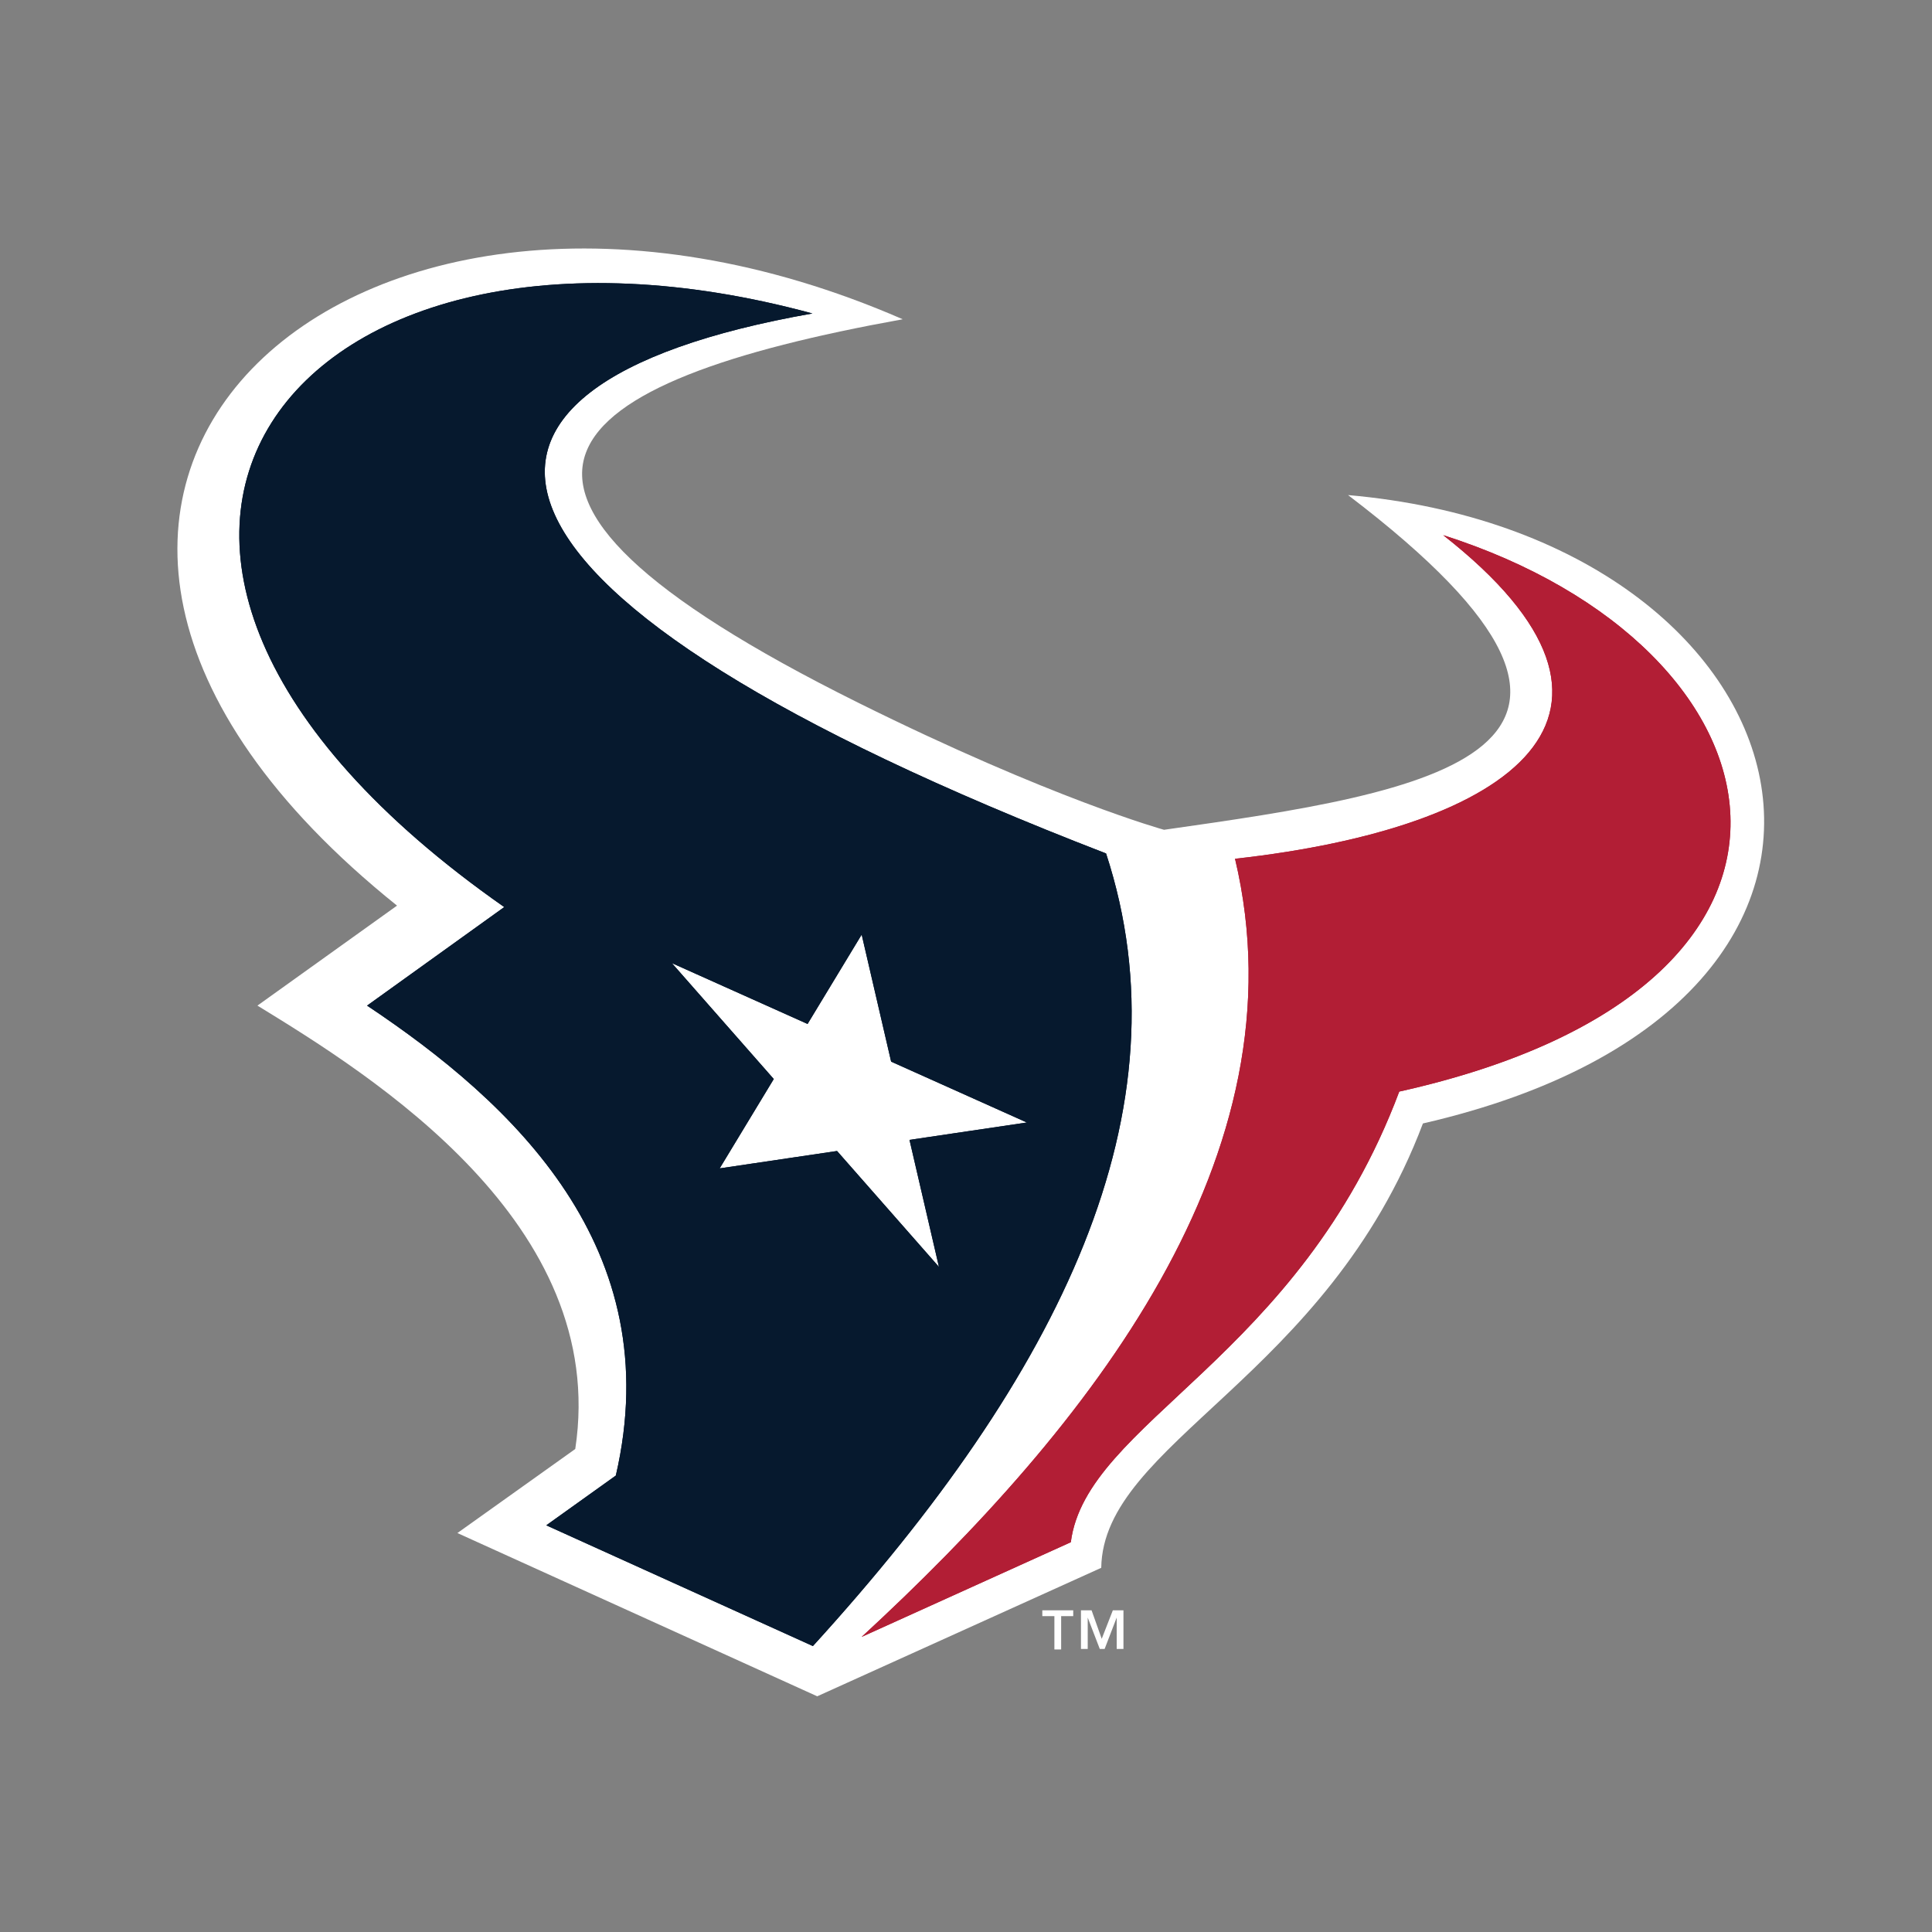
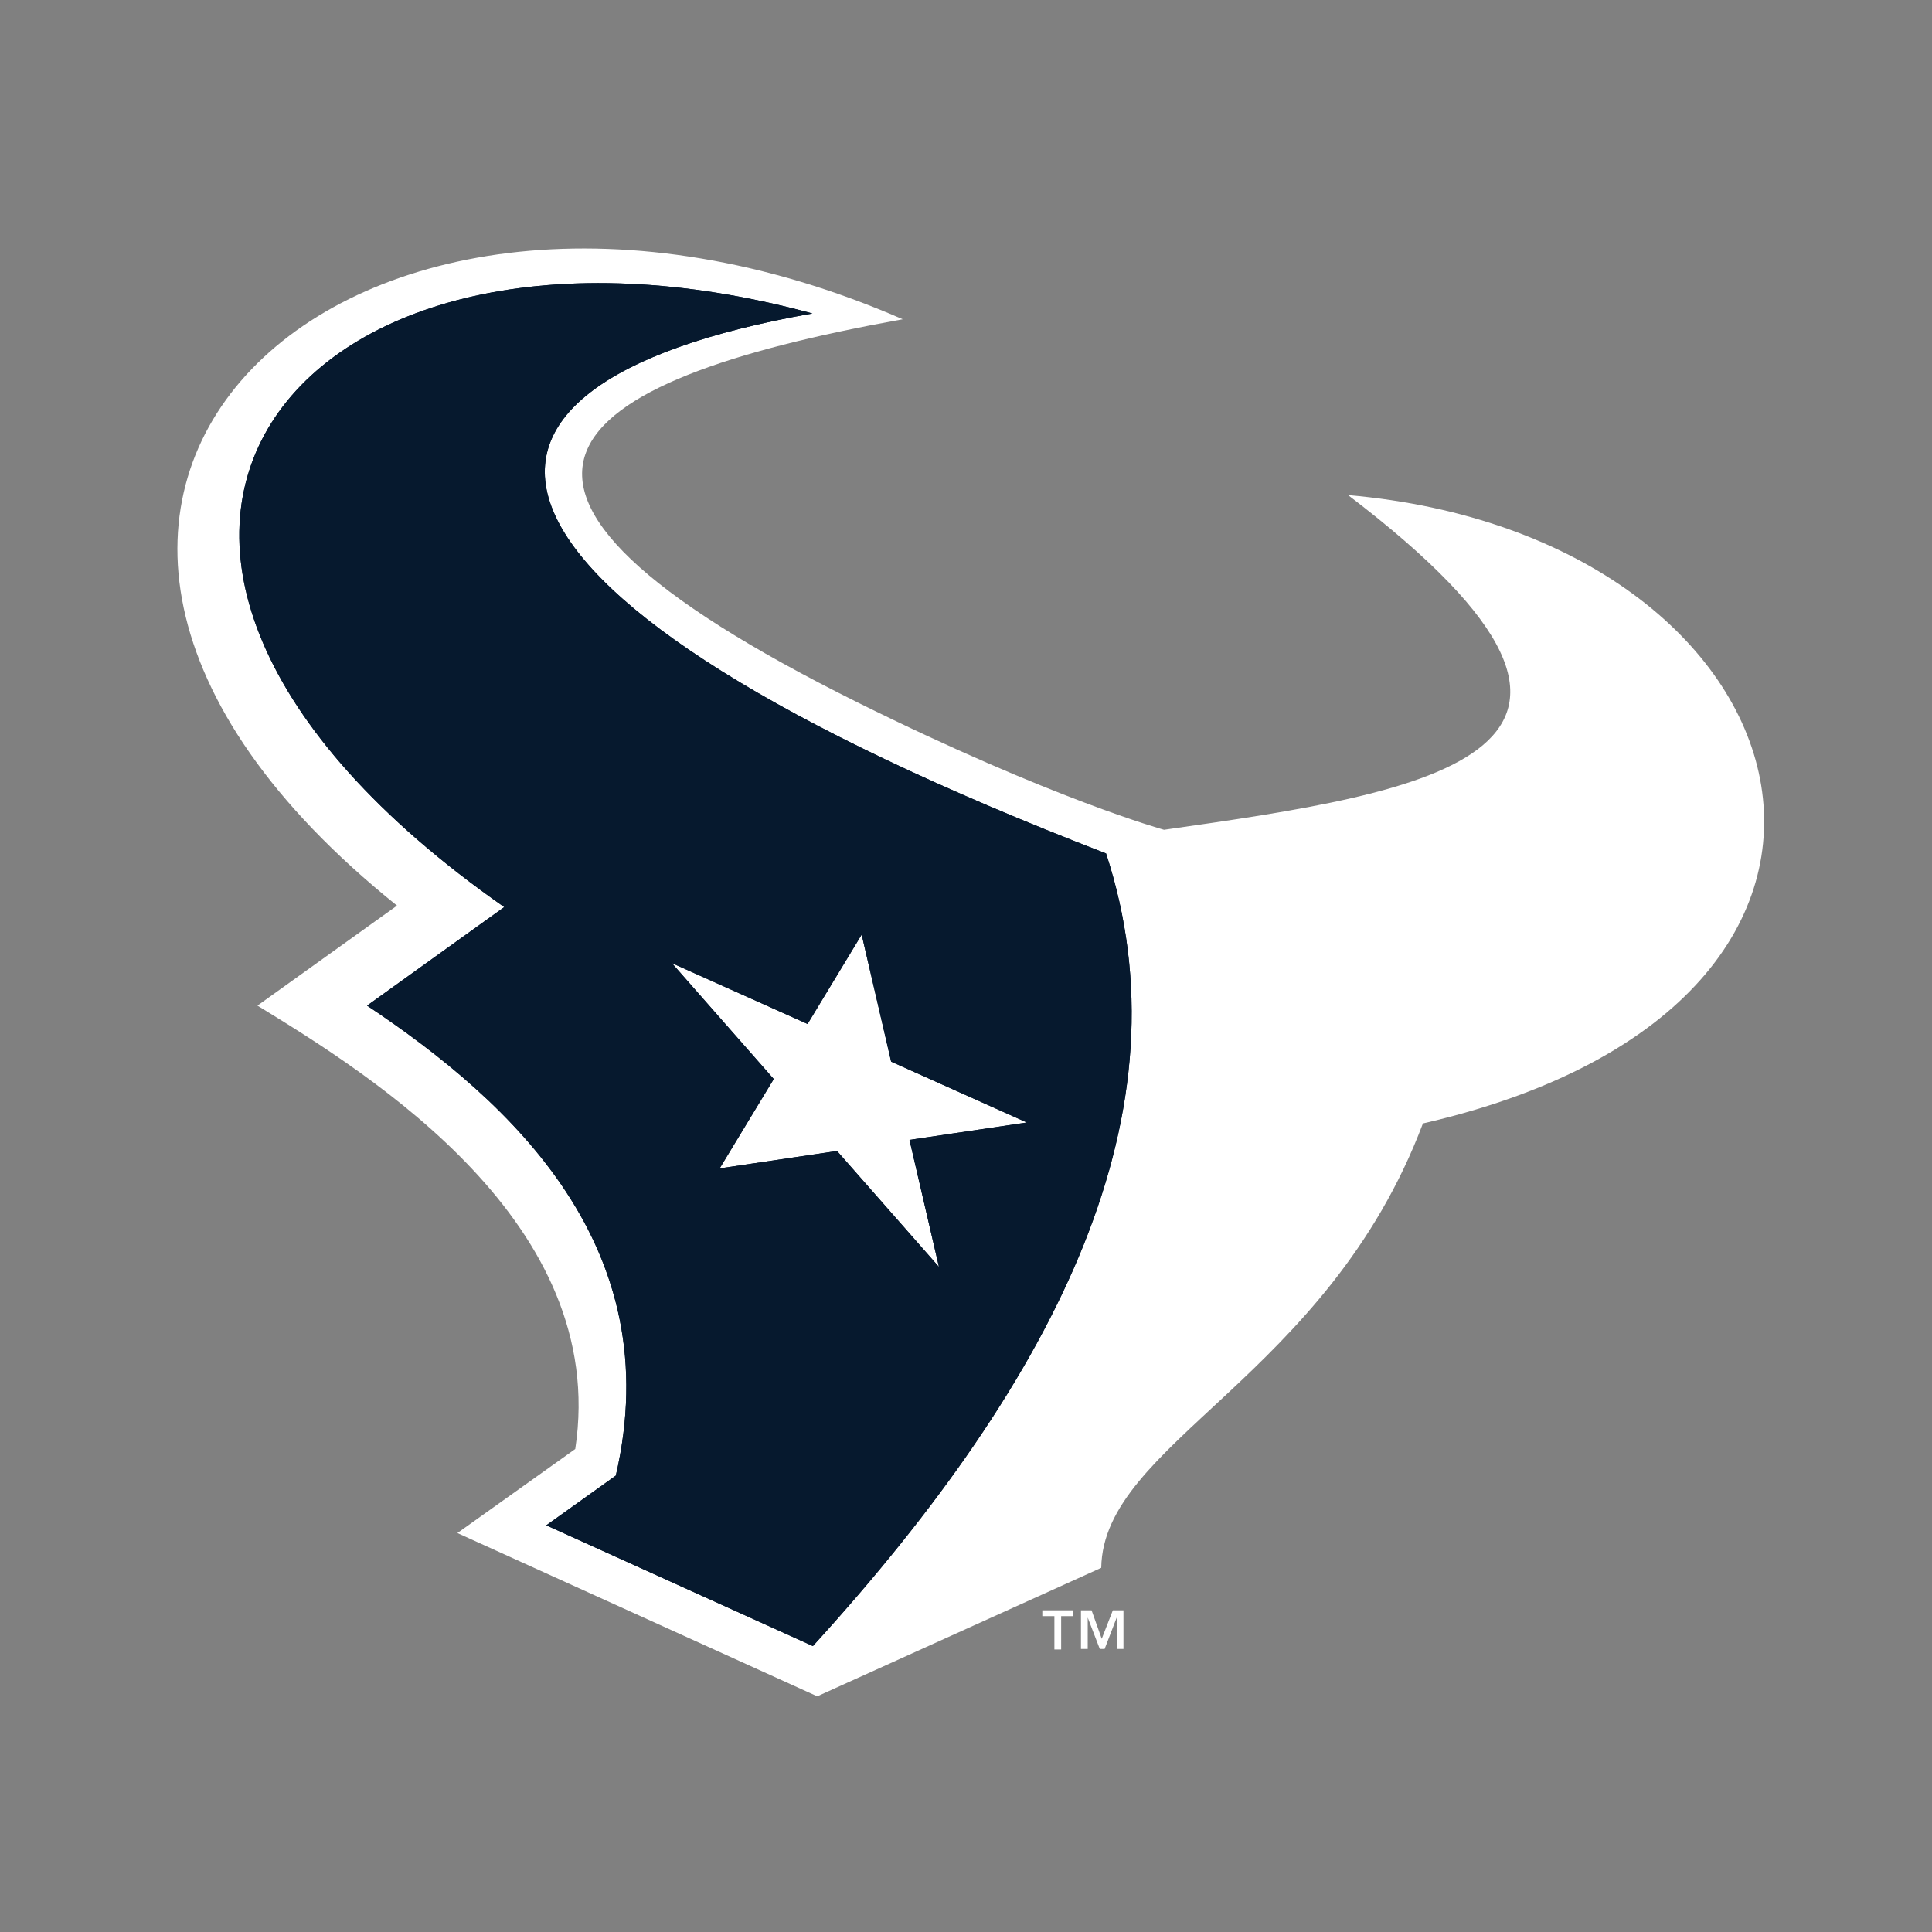
<svg xmlns="http://www.w3.org/2000/svg" version="1.1" id="Calque_1" x="0px" y="0px" viewBox="0 0 400 400" style="enable-background:new 0 0 400 400;" xml:space="preserve">
  <rect x="0" y="0" width="400" height="400" fill="#808080" stroke="none" />
  <style type="text/css">
	.st0{fill:#FFFFFF;}
	.st1{fill:#B21E35;}
	.st2{fill:#06192E;}
</style>
  <g>
    <path class="st0" d="M279.1,102.5c70.3,53.5,16.8,61.5-38.1,69.3c0,0-23.2-6.4-63.3-26.3c-91-45.2-62.4-66.5,9.2-79.4   C72.4,16.2-23.1,103,82.2,187.5l-28.9,20.7c23.7,14.5,72.9,45.1,65.8,91.8l-24.4,17.4l74.5,33.8l58.8-26.6   c0.4-25.9,46.7-39.3,66.6-92C404.2,207.4,376.3,111,279.1,102.5L279.1,102.5z" />
-     <path class="st1" d="M298.8,110.8c47.2,37,14.4,60.6-43.1,67c14.6,61.4-30.1,117.6-77.3,161.1l43.3-19.6   c3.2-24.9,47.2-37.9,68-93.3C387.6,204.2,371.6,134,298.8,110.8L298.8,110.8z" />
    <path class="st2" d="M229,176.7C91.5,123.6,82.4,80,168.2,64.9c-107.4-29.2-170,48.6-63.8,122.9L76,208.2   c30.3,20.2,62.4,50.2,51.5,97.3l-14.4,10.3l55.2,25C219.6,284.5,246.4,229.9,229,176.7L229,176.7z M194.4,262.3l-21.1-24l-24.3,3.6   l11.2-18.5l-21.1-24l28.1,12.6l11.2-18.5l6.1,26.3l28.1,12.6l-24.3,3.6L194.4,262.3L194.4,262.3z" />
    <path class="st2" d="M229,176.7C91.5,123.6,82.4,80,168.2,64.9c-107.4-29.2-170,48.6-63.8,122.9L76,208.2   c30.3,20.2,62.4,50.2,51.5,97.3l-14.4,10.3l55.2,25C219.6,284.5,246.4,229.9,229,176.7L229,176.7z M194.4,262.3l-21.1-24l-24.3,3.6   l11.2-18.5l-21.1-24l28.1,12.6l11.2-18.5l6.1,26.3l28.1,12.6l-24.3,3.6L194.4,262.3L194.4,262.3z" />
-     <path class="st1" d="M298.8,110.8c47.2,37,14.4,60.6-43.1,67c14.6,61.4-30.1,117.6-77.3,161.1l43.3-19.6   c3.2-24.9,47.2-37.9,68-93.3C387.6,204.2,371.6,134,298.8,110.8L298.8,110.8z" />
    <path class="st0" d="M228.1,339.3l2.3-5.9h2.2v8h-1.4v-6.5h0l-2.5,6.5h-1l-2.5-6.5h0v6.5h-1.4v-8h2.2L228.1,339.3L228.1,339.3z    M222.2,334.6h-2.5v6.9h-1.4v-6.9h-2.5v-1.2h6.4L222.2,334.6L222.2,334.6z" />
  </g>
</svg>